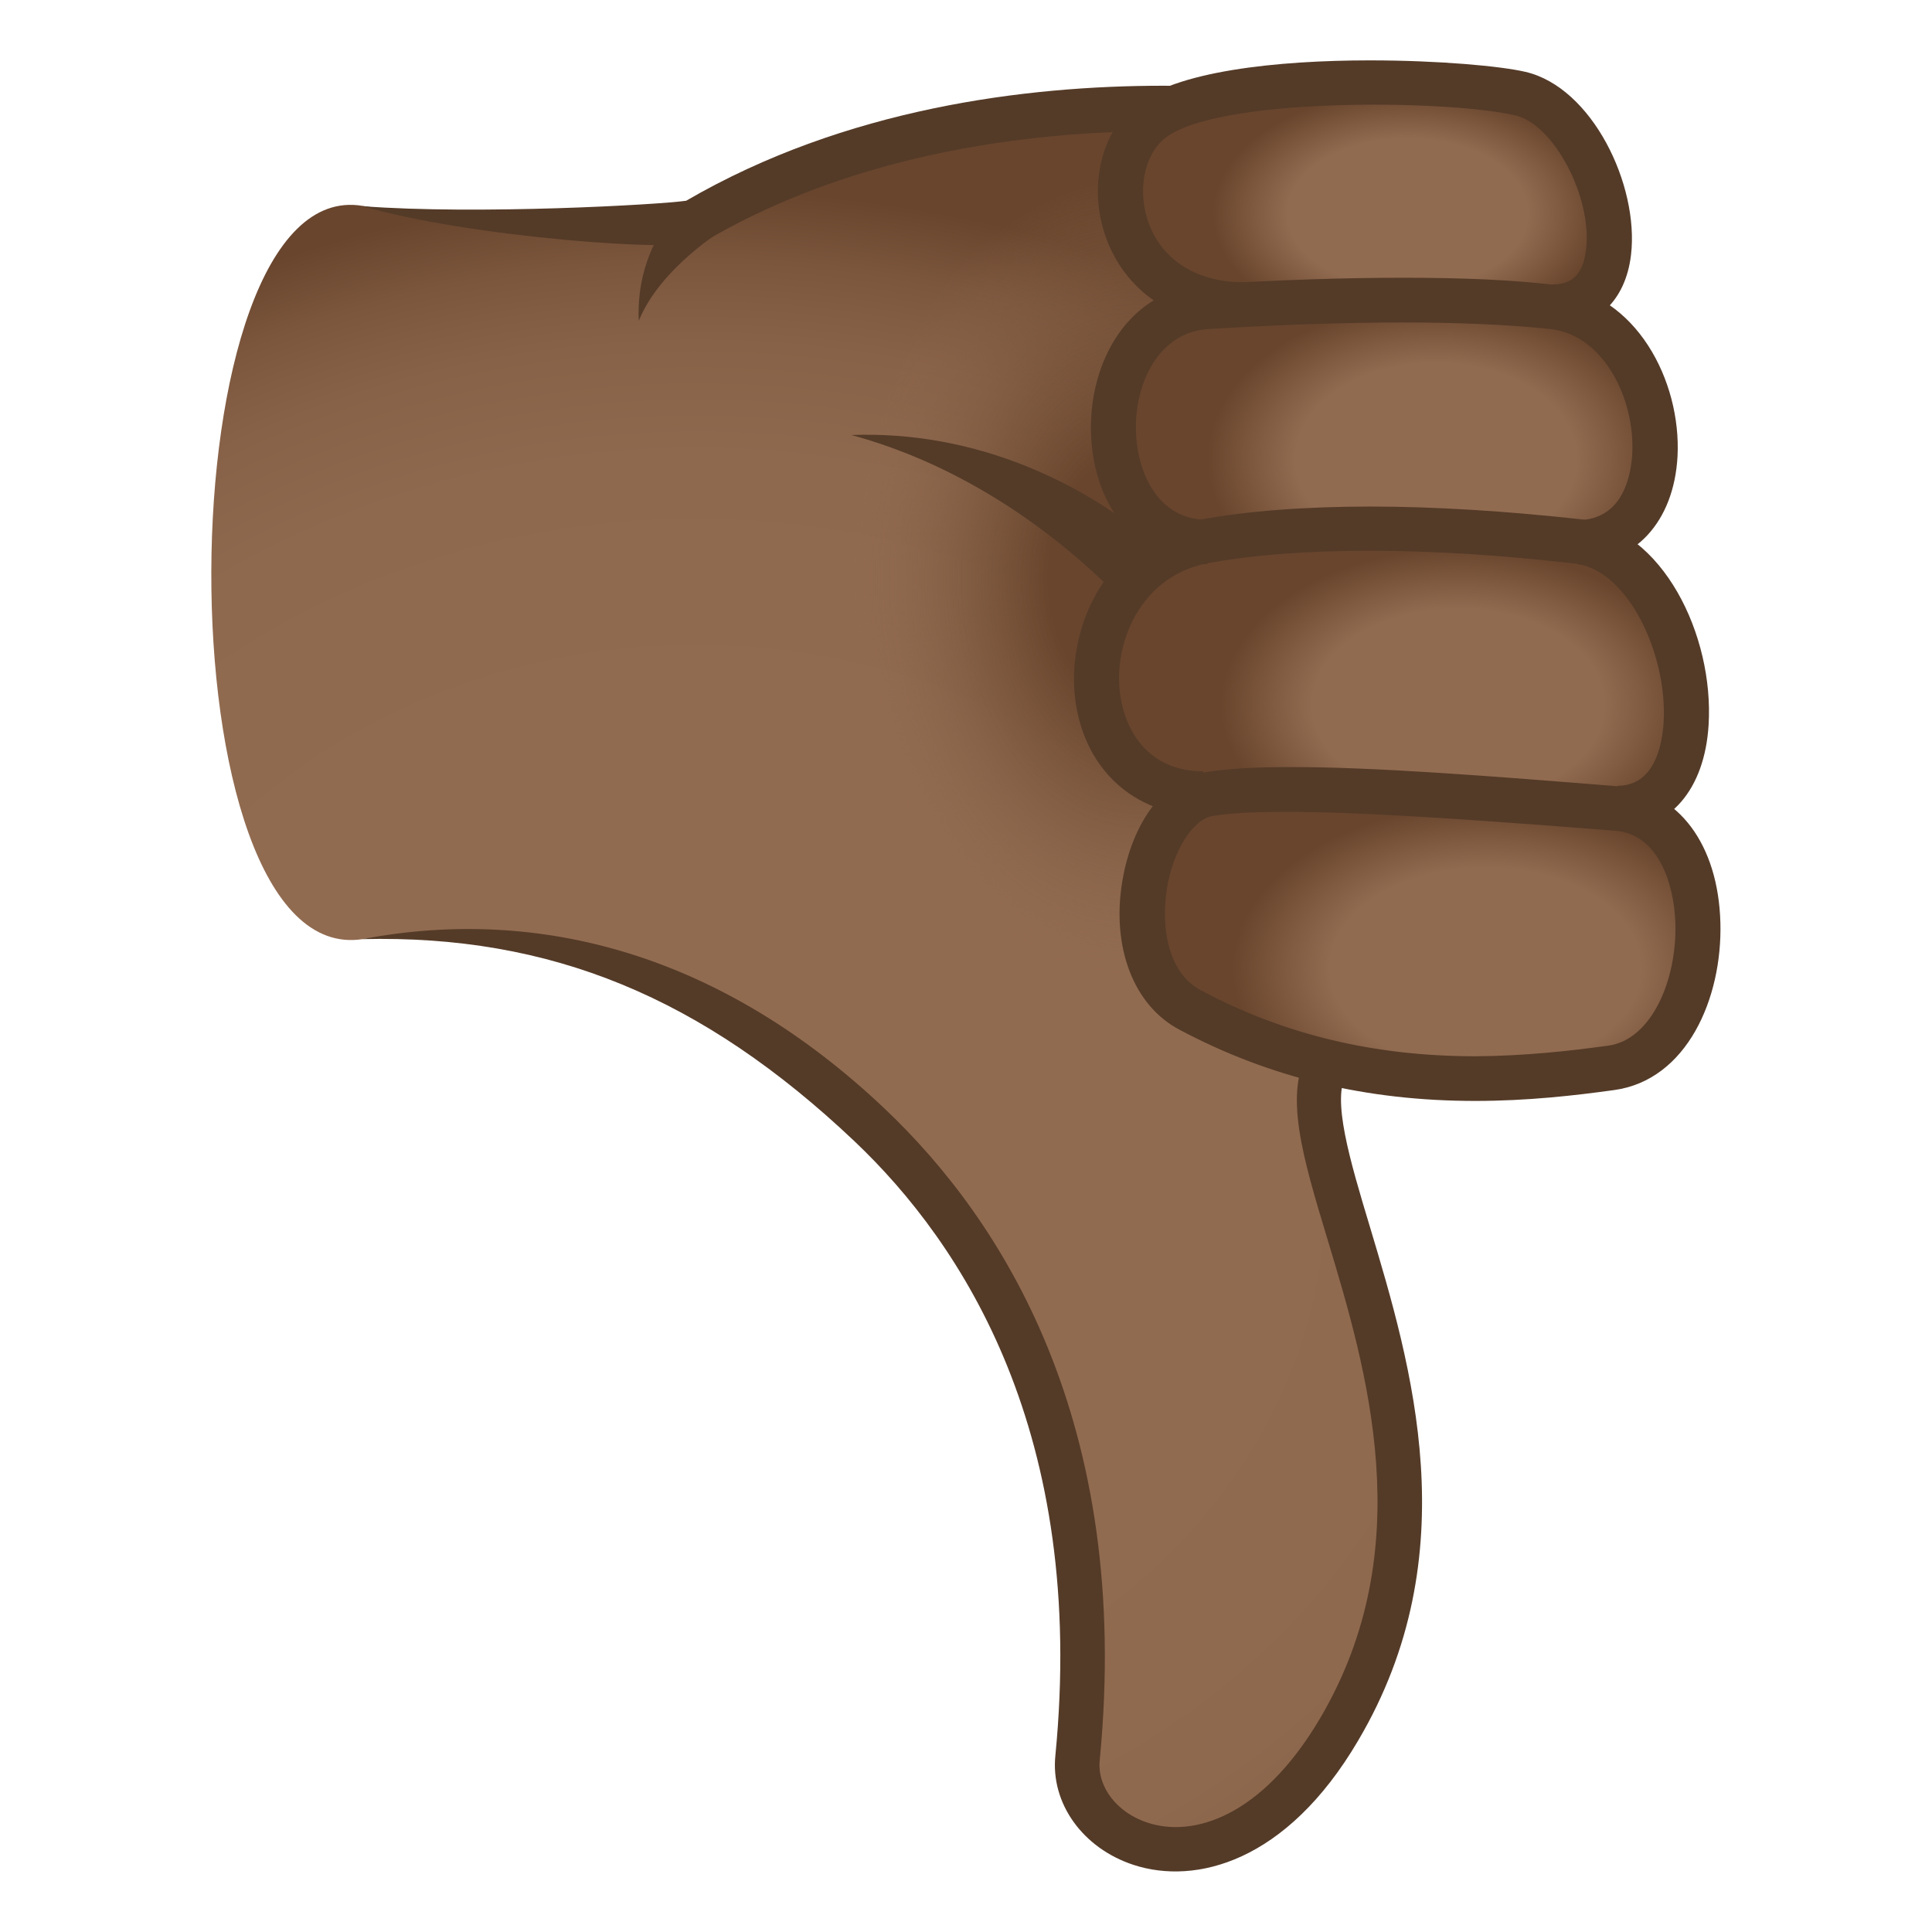
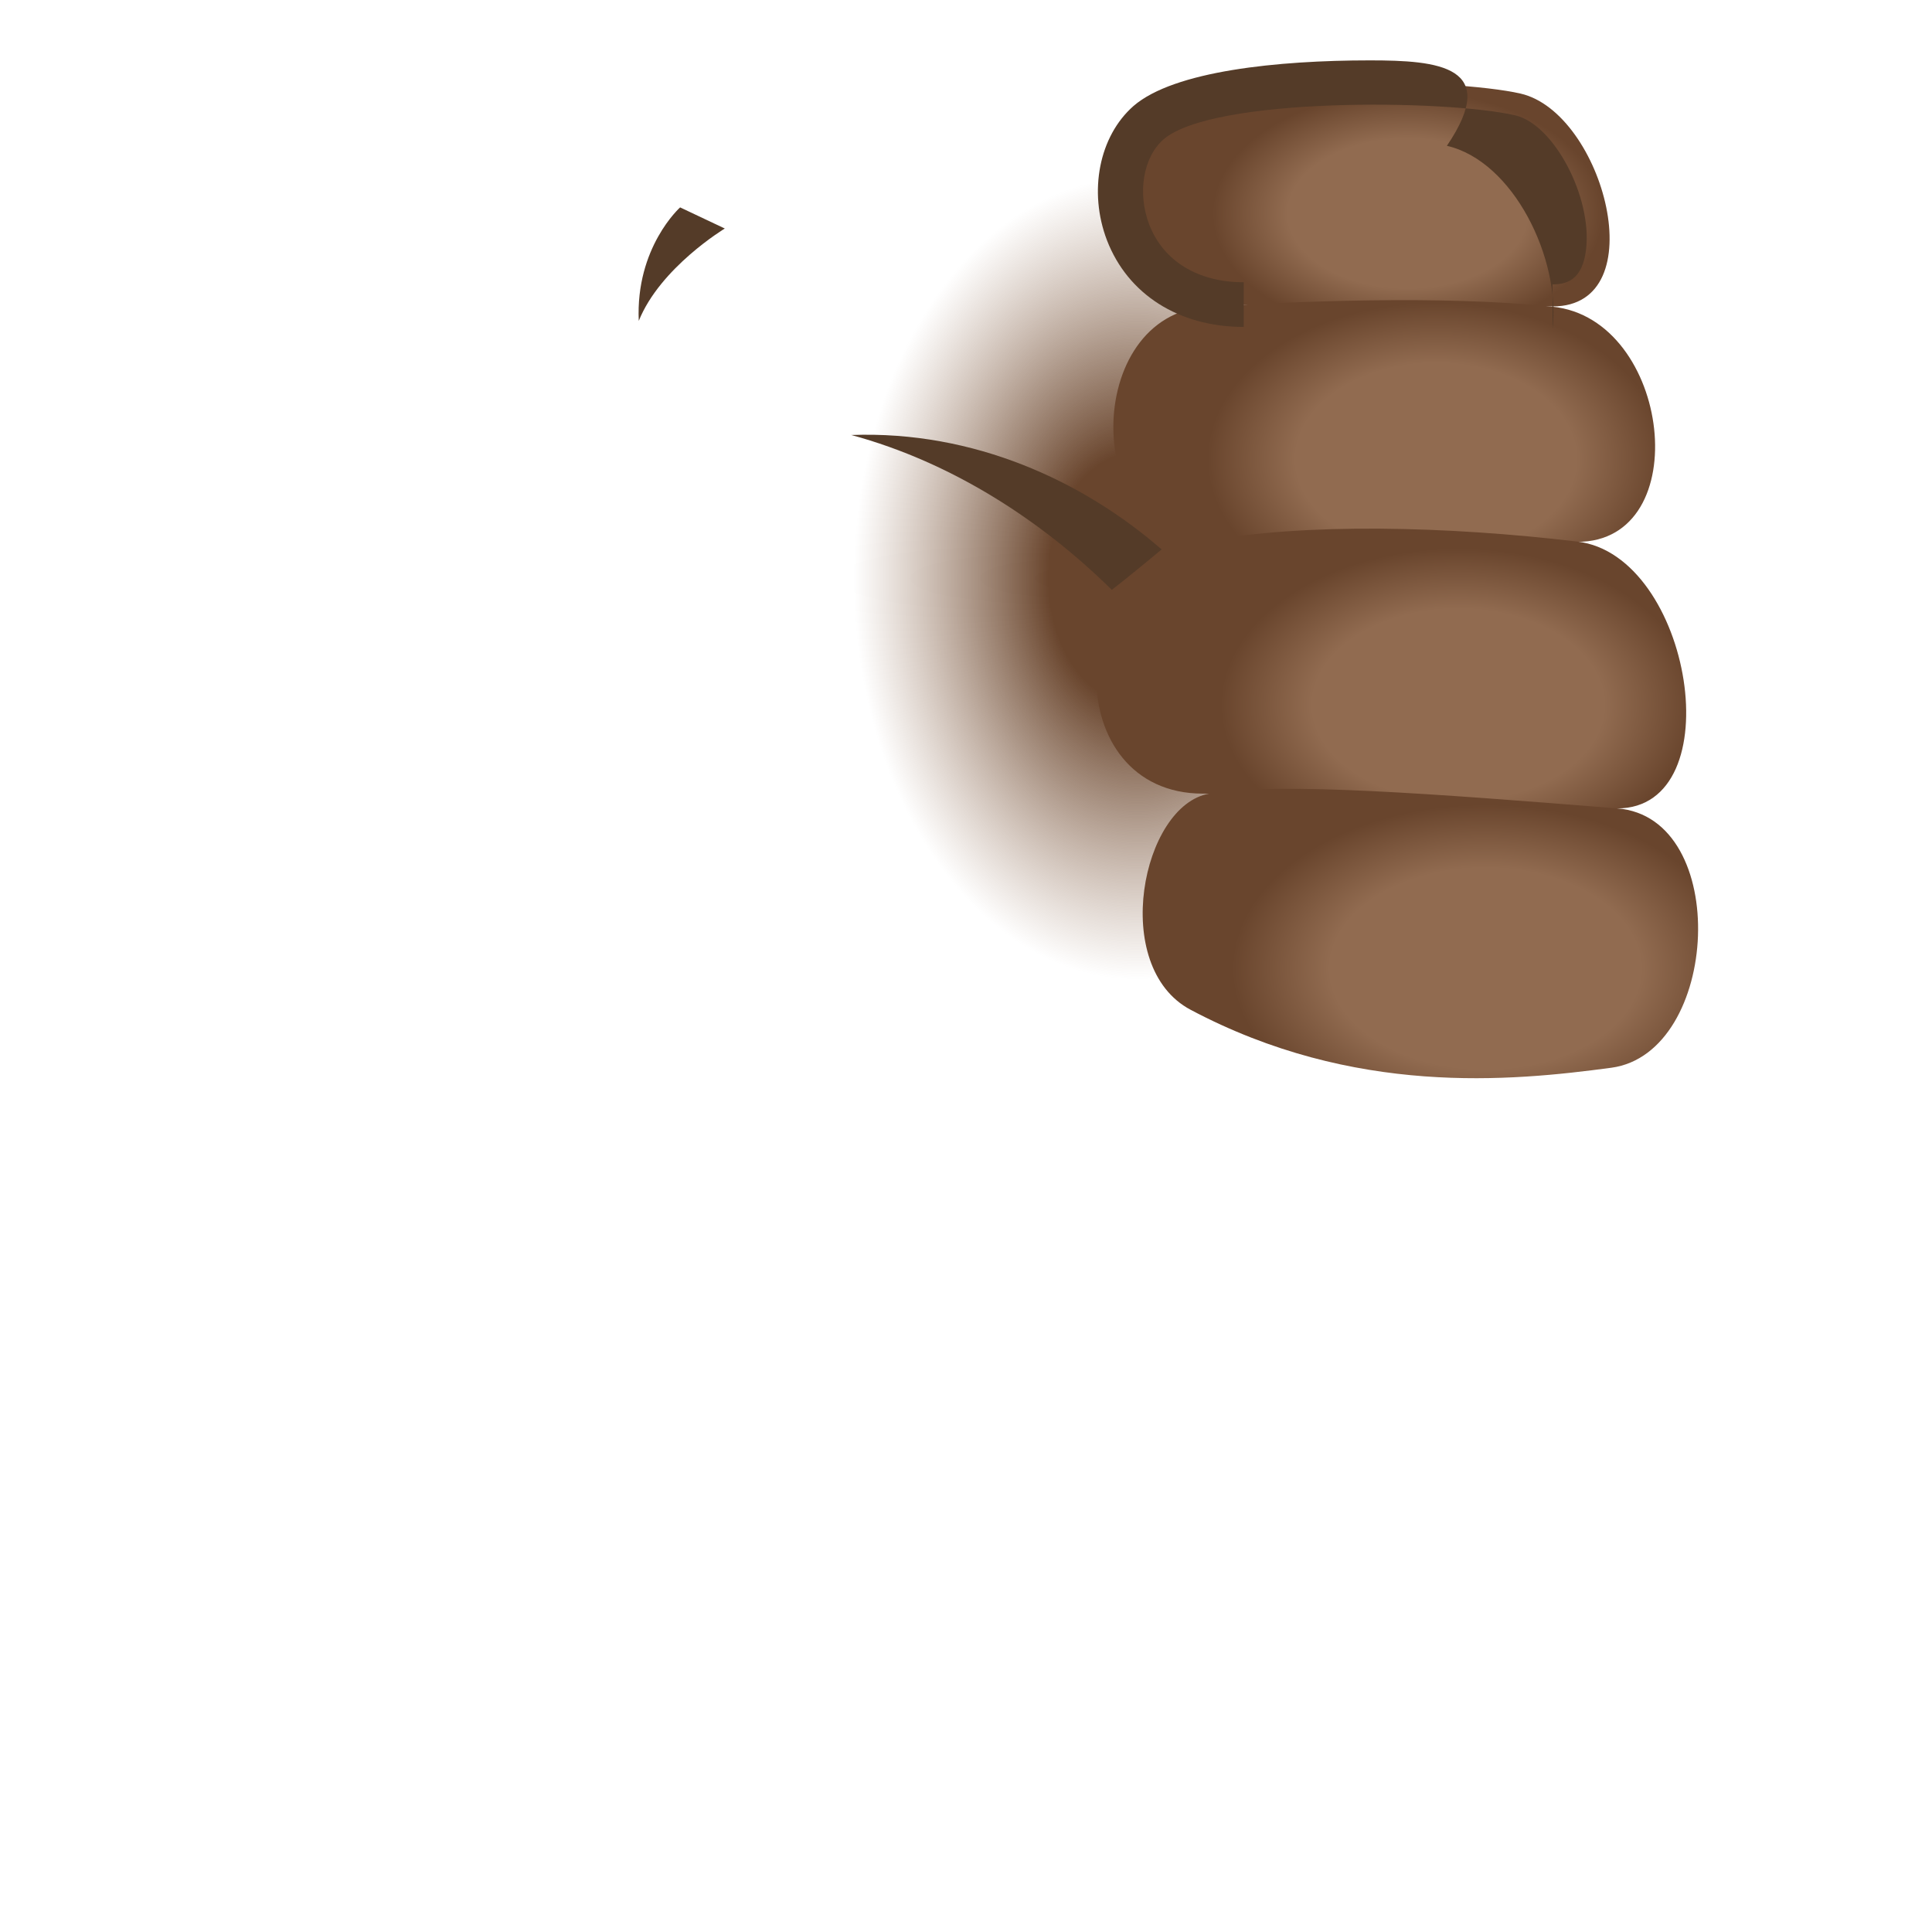
<svg xmlns="http://www.w3.org/2000/svg" version="1.1" id="Layer_1" x="0px" y="0px" width="64px" height="64px" viewBox="0 0 64 64" style="enable-background:new 0 0 64 64;" xml:space="preserve">
  <radialGradient id="SVGID_1_" cx="29.868" cy="567.505" r="43.258" gradientTransform="matrix(0.977 0 0 -0.851 -6.097 522.45)" gradientUnits="userSpaceOnUse">
    <stop offset="0.436" style="stop-color:#916B50" />
    <stop offset="0.663" style="stop-color:#8F694E" />
    <stop offset="0.764" style="stop-color:#886248" />
    <stop offset="0.839" style="stop-color:#7B563D" />
    <stop offset="0.902" style="stop-color:#69452D" />
    <stop offset="0.903" style="stop-color:#69452D" />
  </radialGradient>
-   <path fill="url(#SVGID_1_)" d="M45.57,34.33c-6.08,0.89,5.11,12.25-1.21,22.96c-3.75,6.36-8.95,3.85-8.66,0.94  c2.09-21.45-15.86-28.33-23.69-27.12c-6.75,1.04-6.61-25.4,0-24.29c3.56,0.6,10.62,0.73,11.01,0.5c9.54-5.58,21.63-3.32,22.56-3.14  V34.33z" />
-   <path fill="#543B28" d="M38.54,2.84c-4.55,0-10.53,0.74-15.81,3.81c-0.89,0.13-6.92,0.47-10.72,0.18c3.43,1.01,10.63,1.58,11.38,1.14  c8.32-4.87,18.83-3.58,21.45-3.16v28.93c-0.65,0.2-1.14,0.55-1.46,1.05c-0.88,1.38-0.23,3.54,0.6,6.28  c1.3,4.31,3.07,10.22-0.25,15.85c-1.94,3.29-4.22,3.95-5.71,3.46c-1.02-0.33-1.68-1.19-1.59-2.07c1.09-11.23-3.27-17.93-7.12-21.58  c-5.38-5.1-11.41-6.74-17.31-5.62c6.24-0.15,11.26,1.92,16.3,6.69c3.61,3.42,7.7,9.72,6.66,20.36c-0.16,1.58,0.91,3.07,2.6,3.62  c2.03,0.66,5.05-0.07,7.43-4.12c3.65-6.18,1.76-12.45,0.39-17.02c-0.66-2.19-1.28-4.26-0.77-5.07c0.06-0.1,0.26-0.4,1.06-0.52  l0.63-0.09V3.59l-0.59-0.12C45.11,3.35,42.31,2.84,38.54,2.84z" />
  <radialGradient id="SVGID_2_" cx="-46.253" cy="605.443" r="7.432" gradientTransform="matrix(1.418 0 0 -2.006 103.26 1233.685)" gradientUnits="userSpaceOnUse">
    <stop offset="0.279" style="stop-color:#69452D" />
    <stop offset="0.516" style="stop-color:#755138;stop-opacity:0.612" />
    <stop offset="0.891" style="stop-color:#916B50;stop-opacity:0" />
  </radialGradient>
  <path fill="url(#SVGID_2_)" d="M38.94,34.09C22.56,34.79,22.25,4.52,38.23,3.81C46,3.47,46.68,33.76,38.94,34.09z" />
  <radialGradient id="SVGID_3_" cx="48.478" cy="600.787" r="7.678" gradientTransform="matrix(0.992 0 0 -0.62 -1.457 379.557)" gradientUnits="userSpaceOnUse">
    <stop offset="0.521" style="stop-color:#916B50" />
    <stop offset="0.849" style="stop-color:#69452D" />
  </radialGradient>
  <path fill="url(#SVGID_3_)" d="M51.44,10.15c-4.27,0-6.17-0.06-10.23-0.06c-4.2,0-4.98-4.43-3.15-6.03C40,2.36,48.2,2.6,50.37,3.1  C53.12,3.73,54.83,10.15,51.44,10.15z" />
  <radialGradient id="SVGID_4_" cx="49.421" cy="592.934" r="8.992" gradientTransform="matrix(0.992 0 0 -0.678 -1.457 417.212)" gradientUnits="userSpaceOnUse">
    <stop offset="0.521" style="stop-color:#916B50" />
    <stop offset="0.849" style="stop-color:#69452D" />
  </radialGradient>
  <path fill="url(#SVGID_4_)" d="M52.25,17.95c-5.76,0-6.77,0-12.26,0c-4.15,0-4.14-7.55,0-7.79c2.87-0.17,7.75-0.39,11.44,0  C55.36,10.56,56.2,17.95,52.25,17.95z" />
  <radialGradient id="SVGID_5_" cx="50.166" cy="584.69" r="9.344" gradientTransform="matrix(0.992 0 0 -0.653 -1.457 405.152)" gradientUnits="userSpaceOnUse">
    <stop offset="0.521" style="stop-color:#916B50" />
    <stop offset="0.849" style="stop-color:#69452D" />
  </radialGradient>
  <path fill="url(#SVGID_5_)" d="M53.57,26.78c-6.1,0-7.91-0.49-13.72-0.49c-4.75,0-4.67-7.48,0-8.35c3.39-0.63,8.09-0.51,12.4,0  C56.05,18.39,57.4,26.78,53.57,26.78z" />
  <radialGradient id="SVGID_6_" cx="51.072" cy="575.553" r="9.959" gradientTransform="matrix(0.992 0 0 -0.642 -1.457 401.589)" gradientUnits="userSpaceOnUse">
    <stop offset="0.521" style="stop-color:#916B50" />
    <stop offset="0.849" style="stop-color:#69452D" />
  </radialGradient>
  <path fill="url(#SVGID_6_)" d="M53.38,35.37c-3.35,0.45-8.53,0.95-13.94-1.92c-2.68-1.42-1.62-6.78,0.62-7.16c2.35-0.39,7.39,0,13.52,0.49  C57.36,27.08,56.98,34.88,53.38,35.37z" />
-   <path fill="#543B28" d="M45.38,2c-3.05,0-6.49,0.35-7.83,1.51c-1.14,1-1.5,2.83-0.88,4.45c0.69,1.79,2.38,2.87,4.53,2.87V9.35  c-1.52,0-2.66-0.7-3.13-1.91c-0.4-1.05-0.2-2.23,0.47-2.82c1.62-1.41,9.34-1.33,11.65-0.8c1.28,0.29,2.56,2.71,2.35,4.45  c-0.12,1.02-0.66,1.15-1.11,1.15v1.47c1.45,0,2.42-0.92,2.6-2.45c0.27-2.31-1.29-5.55-3.5-6.06C49.72,2.19,47.66,2,45.38,2z" />
-   <path fill="#543B28" d="M46.49,9.2c-1.93,0-4.11,0.07-6.54,0.22c-2.59,0.16-3.88,2.59-3.81,4.92c0.08,2.56,1.66,4.35,3.85,4.35v-1.47  c-1.57,0-2.31-1.47-2.36-2.92c-0.05-1.61,0.76-3.3,2.4-3.4c4.79-0.29,8.6-0.29,11.32,0c1.75,0.18,2.82,2.29,2.72,4.14  c-0.04,0.66-0.28,2.19-1.82,2.19v1.47c1.9,0,3.2-1.41,3.32-3.58c0.13-2.51-1.38-5.4-4.05-5.68C50.11,9.27,48.43,9.2,46.49,9.2z" />
-   <path fill="#543B28" d="M45.39,16.78c-2.17,0-4.11,0.15-5.67,0.44c-2.98,0.56-4.34,3.4-4.12,5.78c0.23,2.41,1.94,4.02,4.26,4.02v-1.47  c-1.85,0-2.64-1.39-2.77-2.69c-0.17-1.74,0.8-3.8,2.91-4.2c2.98-0.56,7.42-0.55,12.17,0.01c1.79,0.21,3.07,3.05,2.94,5.25  c-0.05,0.79-0.31,2.11-1.53,2.11v1.47c1.73,0,2.89-1.34,3.02-3.49c0.18-2.96-1.52-6.49-4.25-6.81  C49.9,16.93,47.54,16.78,45.39,16.78z" />
-   <path fill="#543B28" d="M53.63,26.05c1.97,0.16,3.29,1.93,3.36,4.51c0.07,2.51-1.11,5.22-3.52,5.55c-1.3,0.18-2.87,0.36-4.6,0.36  c-3.61,0-6.81-0.77-9.8-2.36c-1.52-0.8-2.26-2.74-1.89-4.93c0.33-1.96,1.4-3.38,2.74-3.6c0.69-0.11,1.59-0.17,2.76-0.17c0,0,0,0,0,0  C45.46,25.4,49.43,25.71,53.63,26.05z M53.27,34.64c1.46-0.2,2.28-2.21,2.23-4.04c-0.04-1.35-0.58-2.97-1.99-3.08  c-5.82-0.46-11.24-0.84-13.34-0.49c-0.65,0.11-1.31,1.14-1.51,2.39c-0.2,1.18-0.02,2.79,1.13,3.39c2.76,1.47,5.74,2.18,9.09,2.18  C50.52,34.98,52.02,34.81,53.27,34.64z" />
+   <path fill="#543B28" d="M45.38,2c-3.05,0-6.49,0.35-7.83,1.51c-1.14,1-1.5,2.83-0.88,4.45c0.69,1.79,2.38,2.87,4.53,2.87V9.35  c-1.52,0-2.66-0.7-3.13-1.91c-0.4-1.05-0.2-2.23,0.47-2.82c1.62-1.41,9.34-1.33,11.65-0.8c1.28,0.29,2.56,2.71,2.35,4.45  c-0.12,1.02-0.66,1.15-1.11,1.15v1.47c0.27-2.31-1.29-5.55-3.5-6.06C49.72,2.19,47.66,2,45.38,2z" />
  <path fill="#543B28" d="M24.01,7.57c0,0-2.14,1.29-2.85,3.06c-0.11-2.44,1.37-3.76,1.37-3.76L24.01,7.57z" />
  <path fill="#543B28" d="M36.83,19.54c-2.3-2.27-5.27-4.22-8.63-5.13c4.07-0.15,7.68,1.53,10.28,3.79  C37.93,18.66,37.38,19.11,36.83,19.54z" />
</svg>